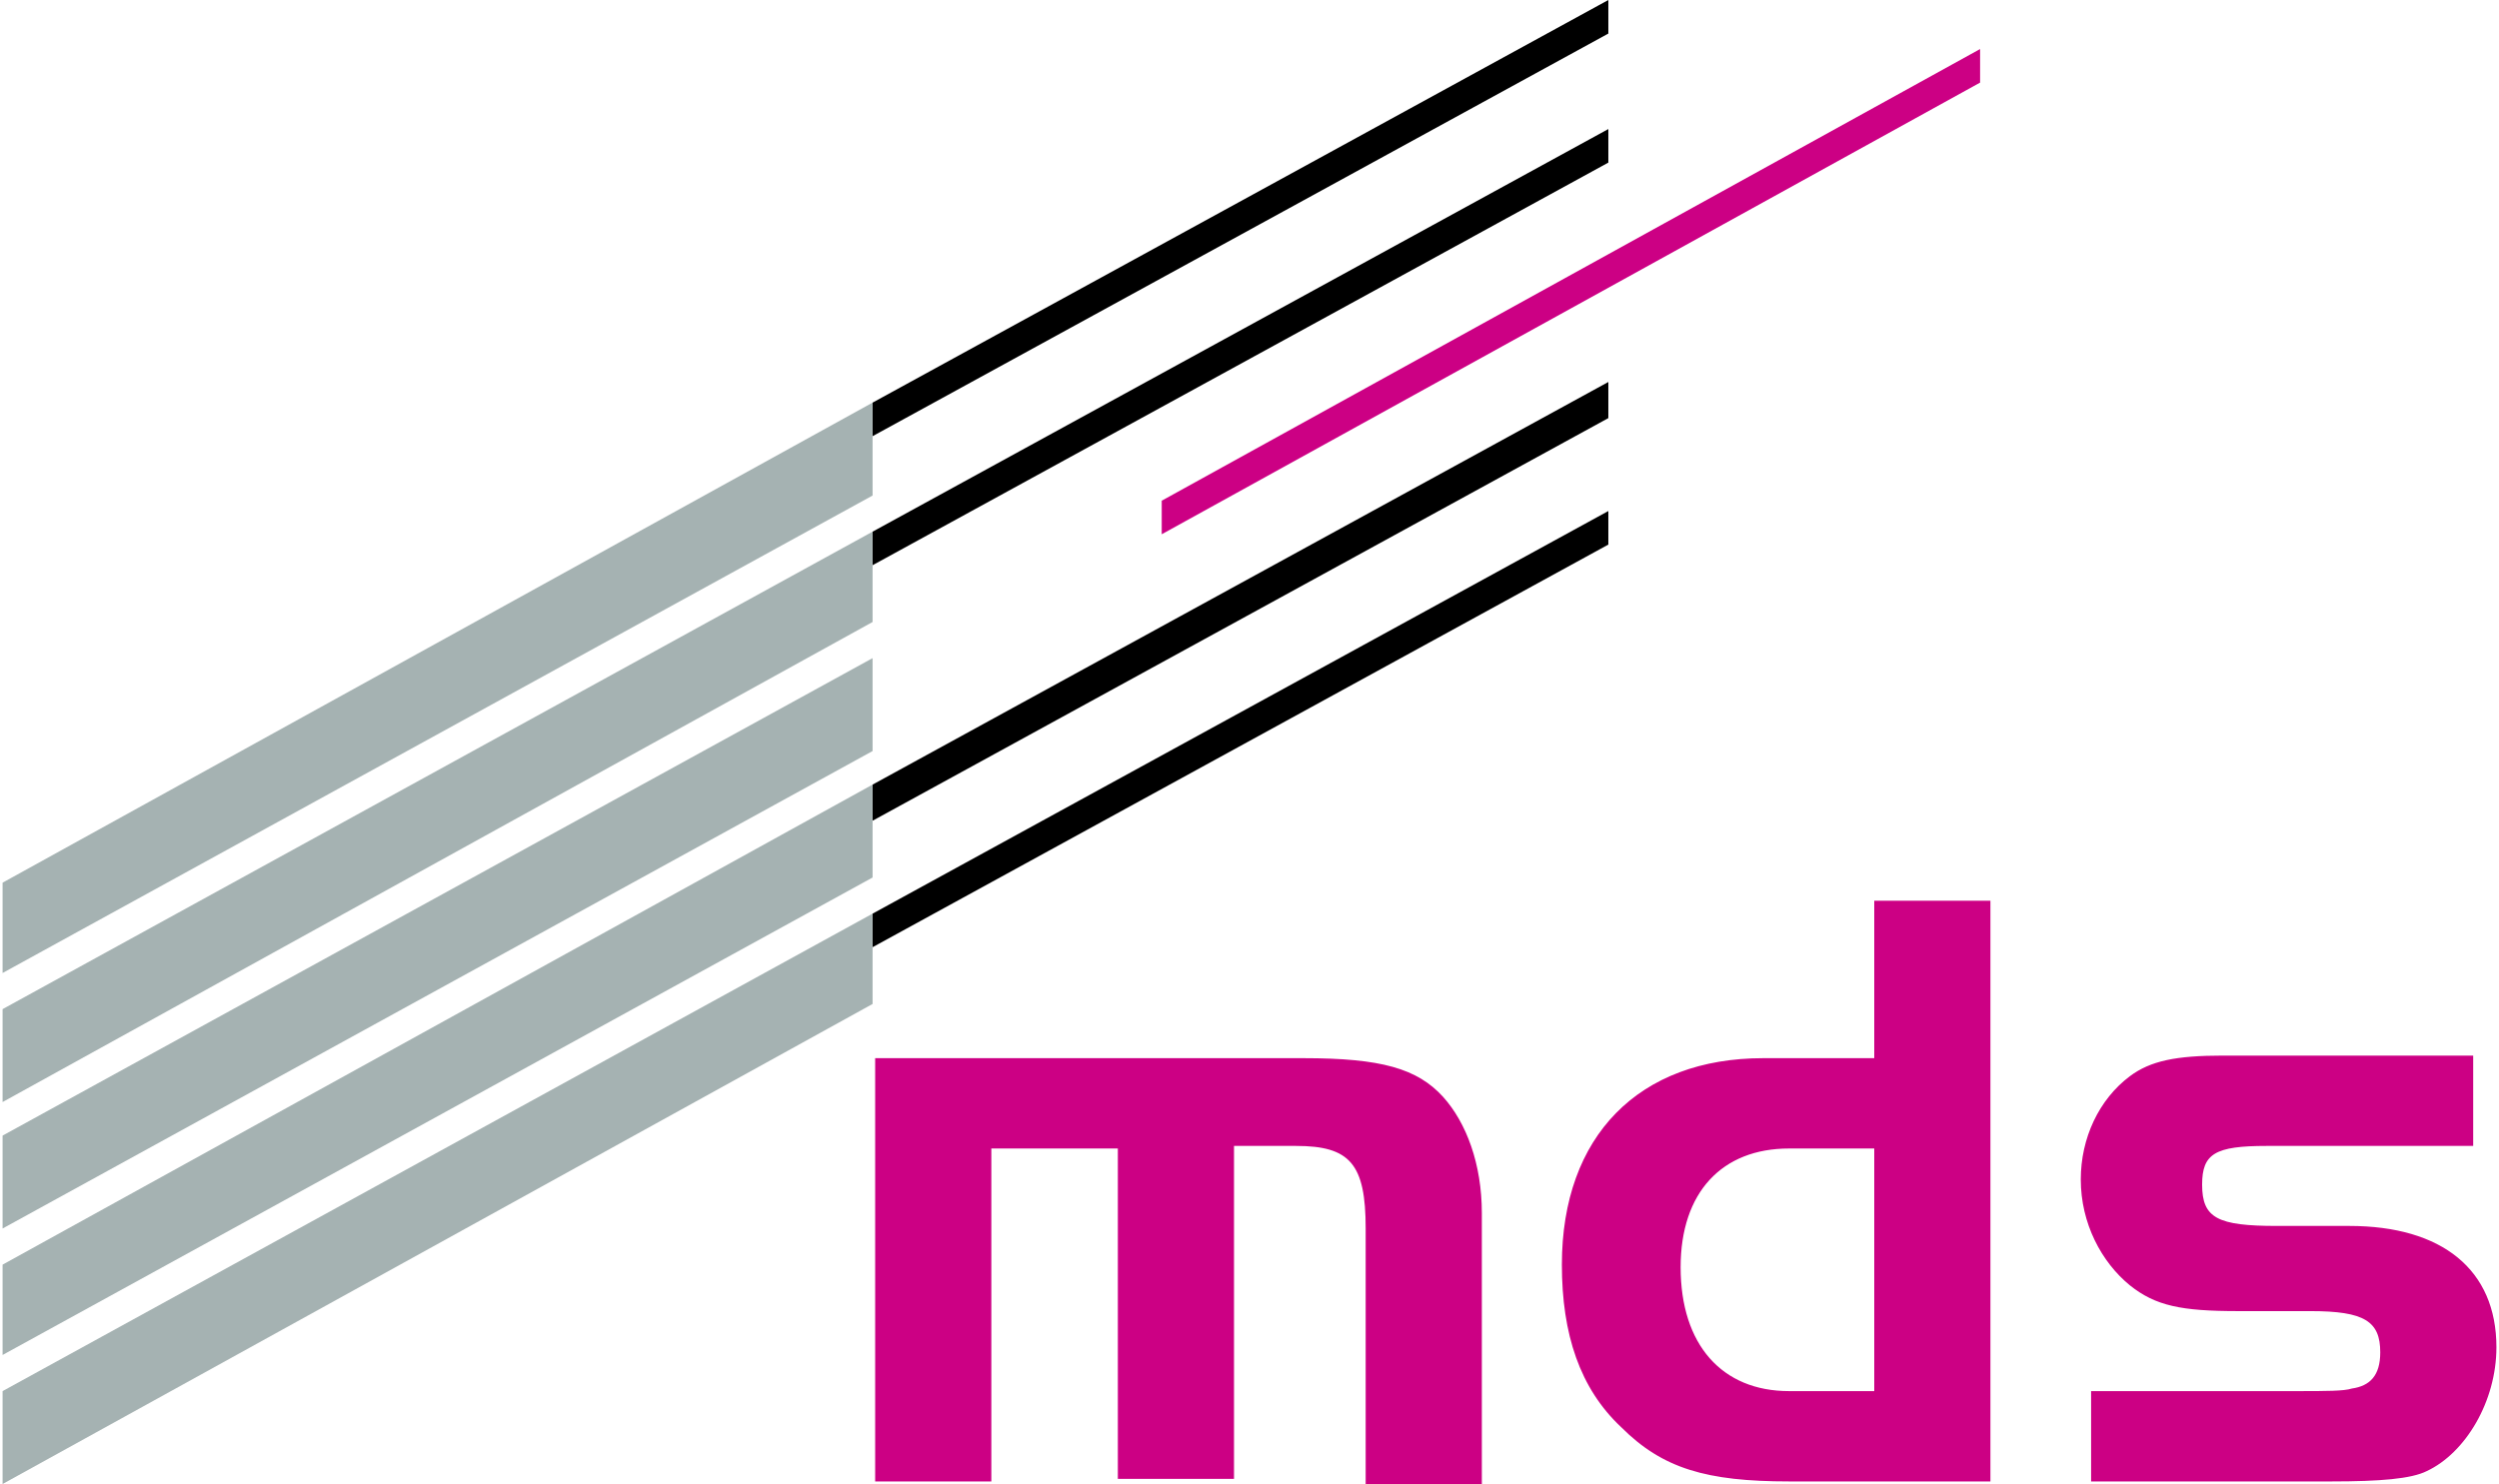
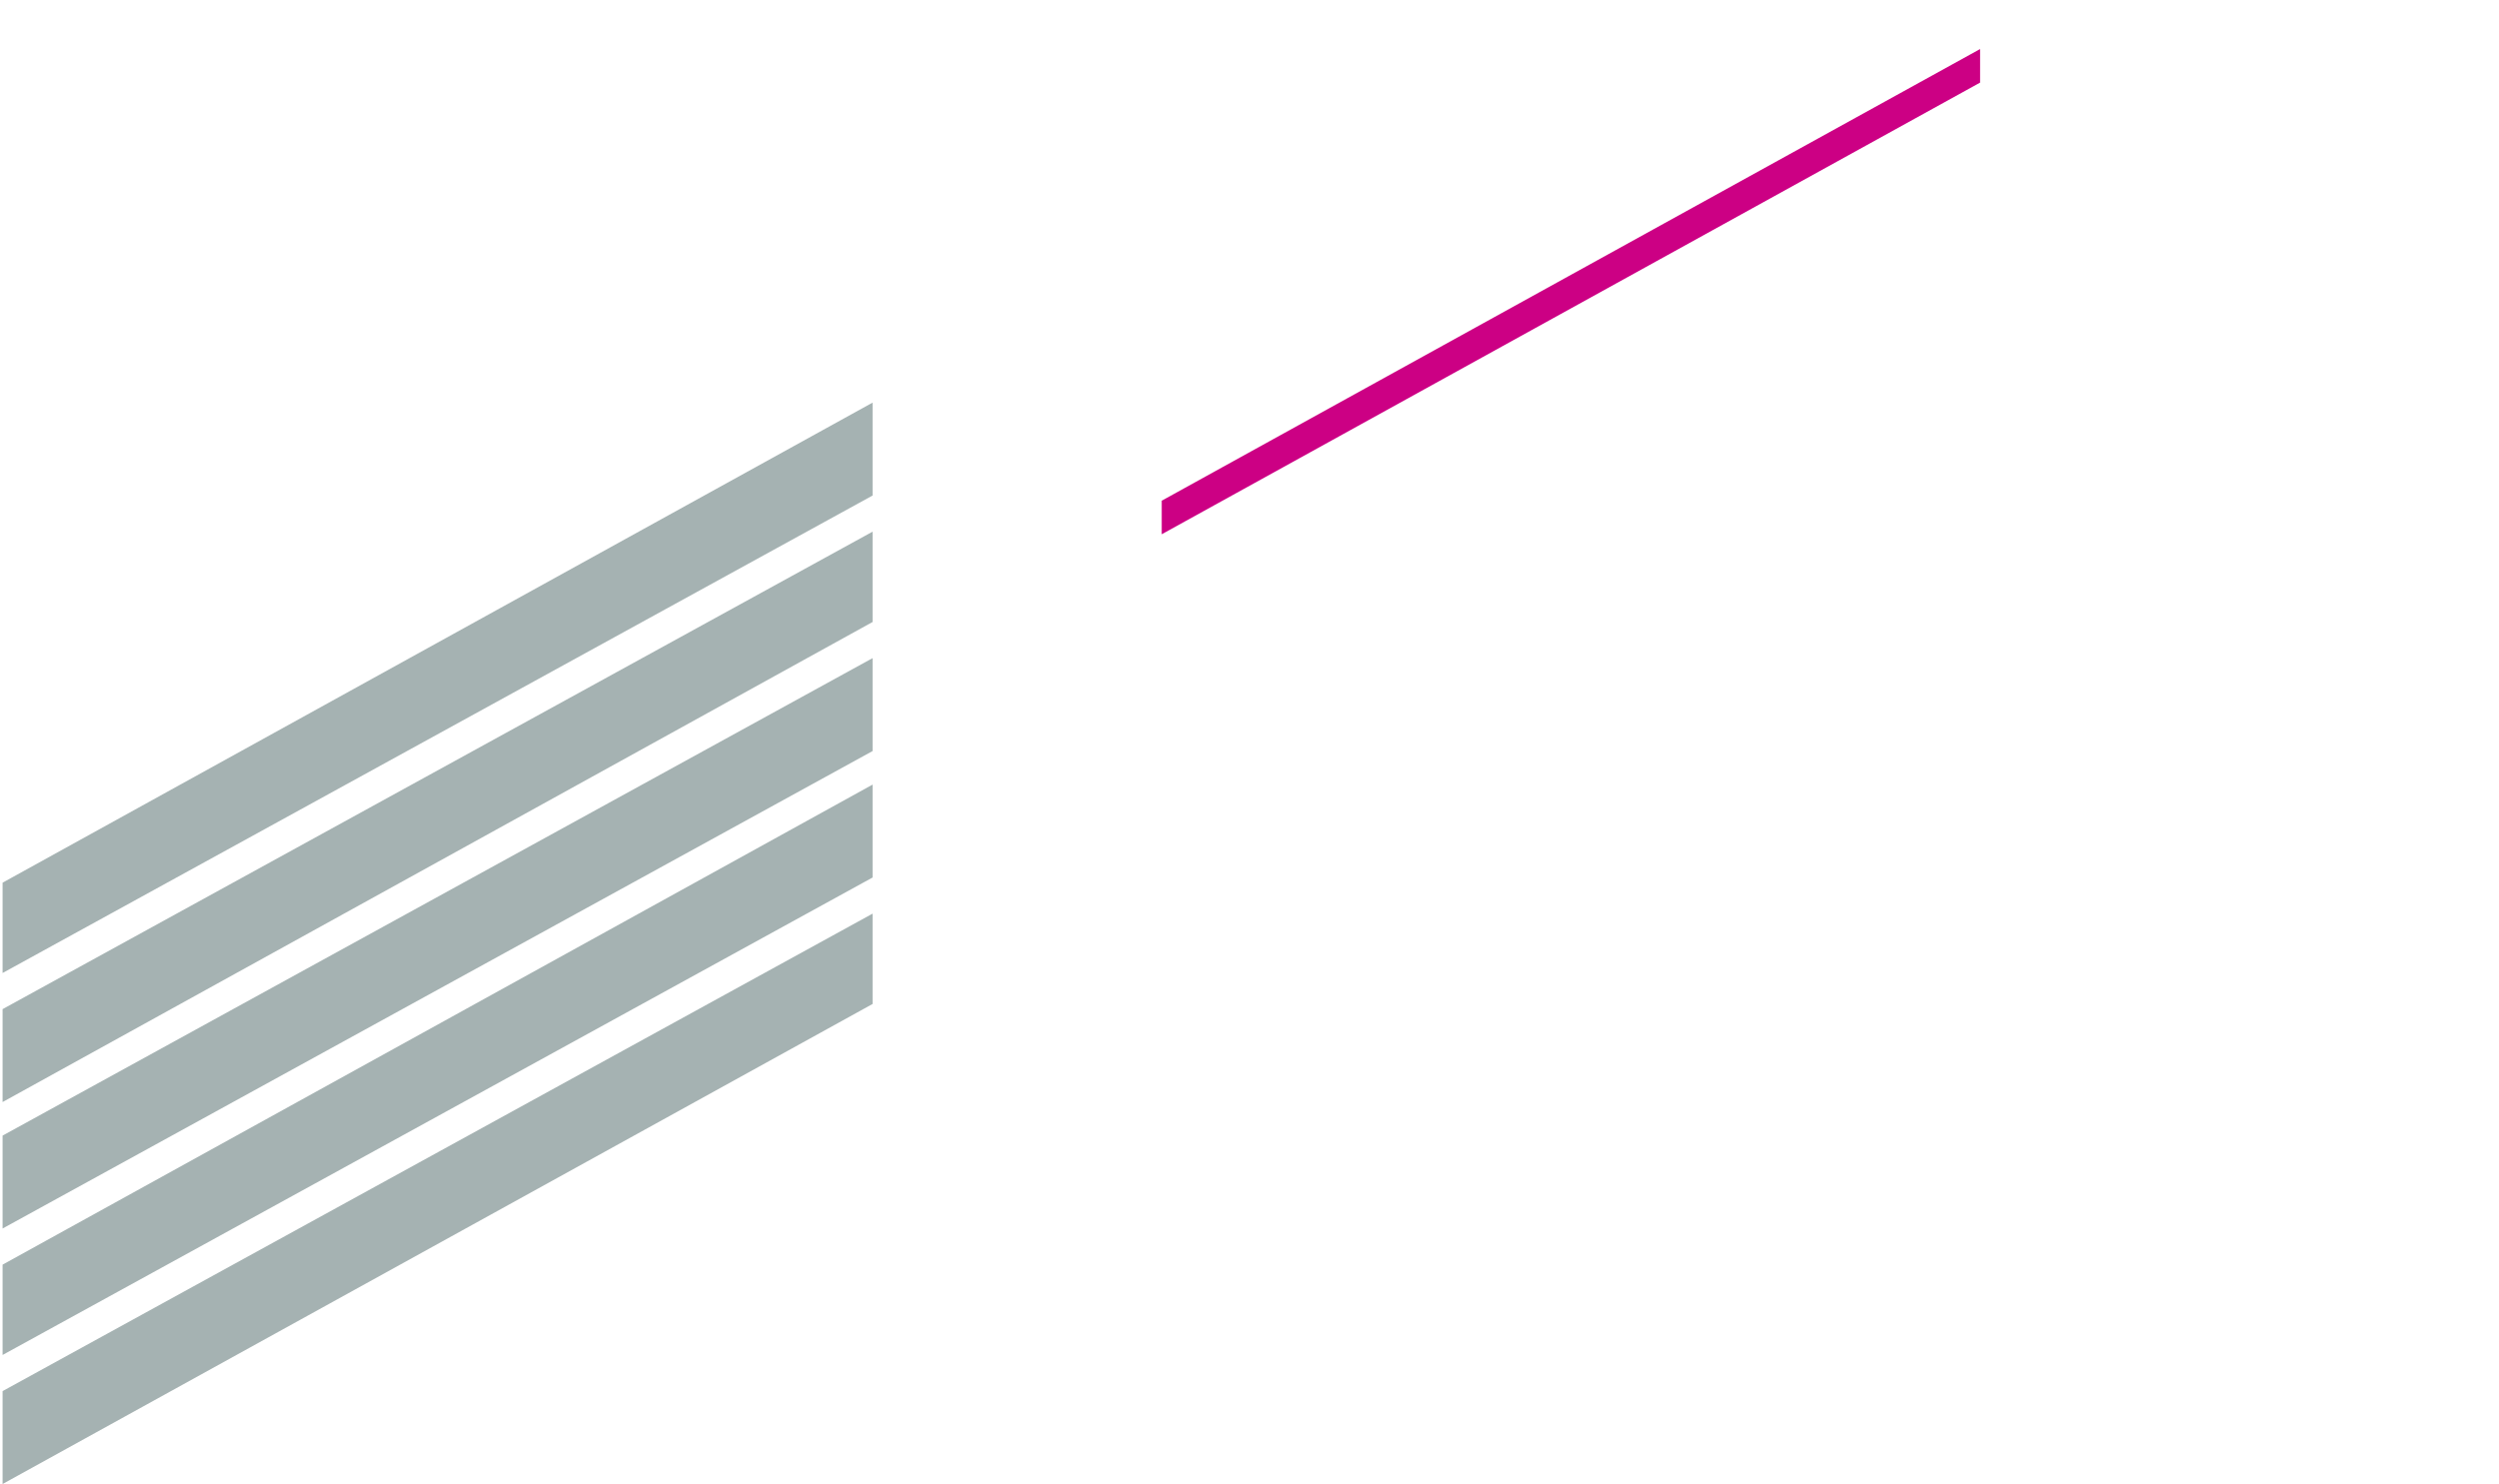
<svg xmlns="http://www.w3.org/2000/svg" version="1.1" id="Ebene_1" x="0" y="0" viewBox="0 0 96.8 57.5" xml:space="preserve">
  <style>.st0{fill:#cc0084}</style>
  <path class="st0" d="M76.7 3.2L45 20.7v-1.3L76.7 1.9z" />
-   <path d="M62.3 21.1L33.8 36.7v-1.3l28.5-15.6zm0-4.9L33.8 31.8v-1.4l28.5-15.6zm0-9.9L33.8 21.9v-1.3L62.3 5zm0-5L33.8 16.9v-1.3L62.3 0z" />
  <path d="M.1 57.5v-3.6l33.7-18.5v3.5zm0-5V49l33.7-18.6V34zm0-4.9V44l33.7-18.5v3.6zm0-4.9v-3.6l33.7-18.5v3.5zm0-5v-3.5l33.7-18.6v3.6z" fill="#a5b2b2" />
-   <path class="st0" d="M52.9 57.4v-9.8c0-2.5-.6-3.2-2.7-3.2h-2.4v12.9h-4.5V44.5h-4.9v12.9h-4.5V41h16.6c3 0 4.4.4 5.4 1.5.9 1 1.5 2.6 1.5 4.5v10.5h-4.5zm19.7-12.9h-3.3c-2.6 0-4.2 1.7-4.2 4.6 0 3 1.6 4.8 4.2 4.8h3.3v-9.4zm-3.3 12.9c-3.2 0-4.9-.5-6.5-2.1-1.6-1.5-2.3-3.6-2.3-6.3 0-5 3-8 7.8-8h4.3v-6.1h4.5v22.5h-7.8zM94 57c-.6.3-1.8.4-3.7.4H81v-3.5h8c1.1 0 1.8 0 2.1-.1.7-.1 1.1-.5 1.1-1.4 0-1.2-.6-1.6-2.7-1.6h-2.8c-2.2 0-3.2-.2-4.2-1-1.1-.9-1.9-2.4-1.9-4.1 0-1.6.7-3.1 1.9-4 .8-.6 1.8-.8 3.6-.8h9.7v3.5h-8c-2 0-2.5.3-2.5 1.5 0 1.3.6 1.6 2.9 1.6H91c3.6 0 5.7 1.7 5.7 4.7 0 2.1-1.2 4.1-2.7 4.8" />
</svg>